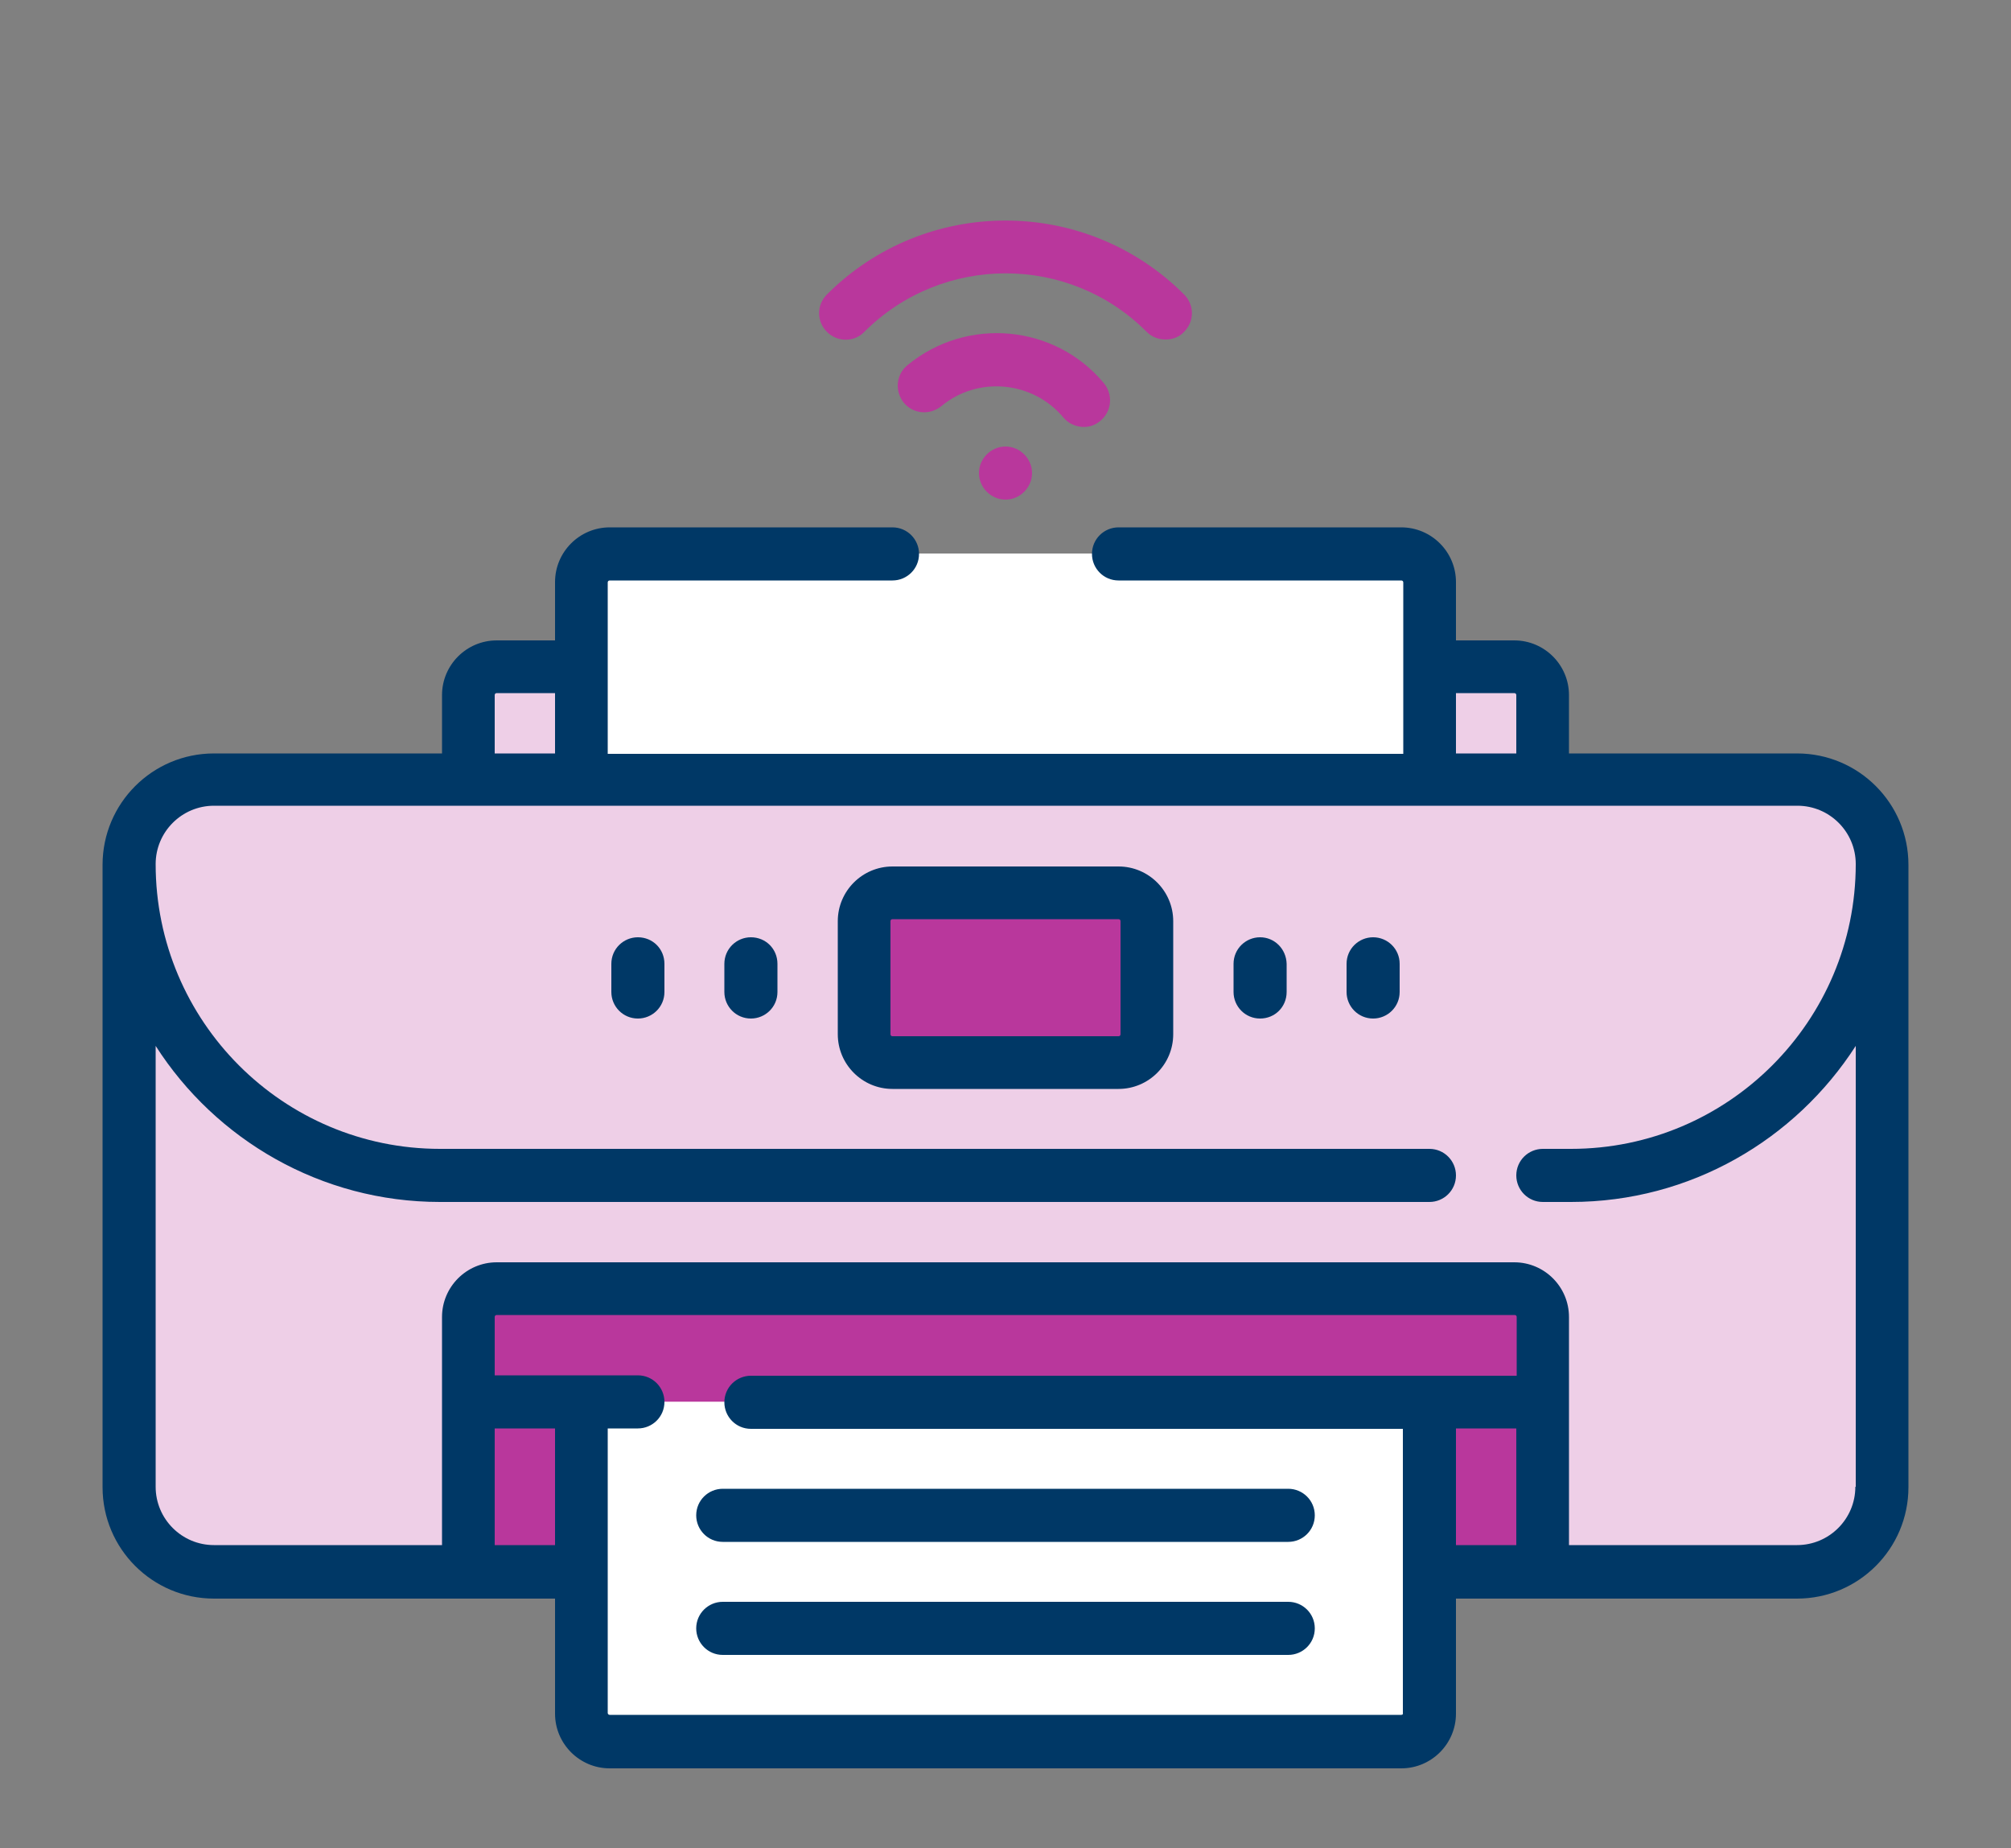
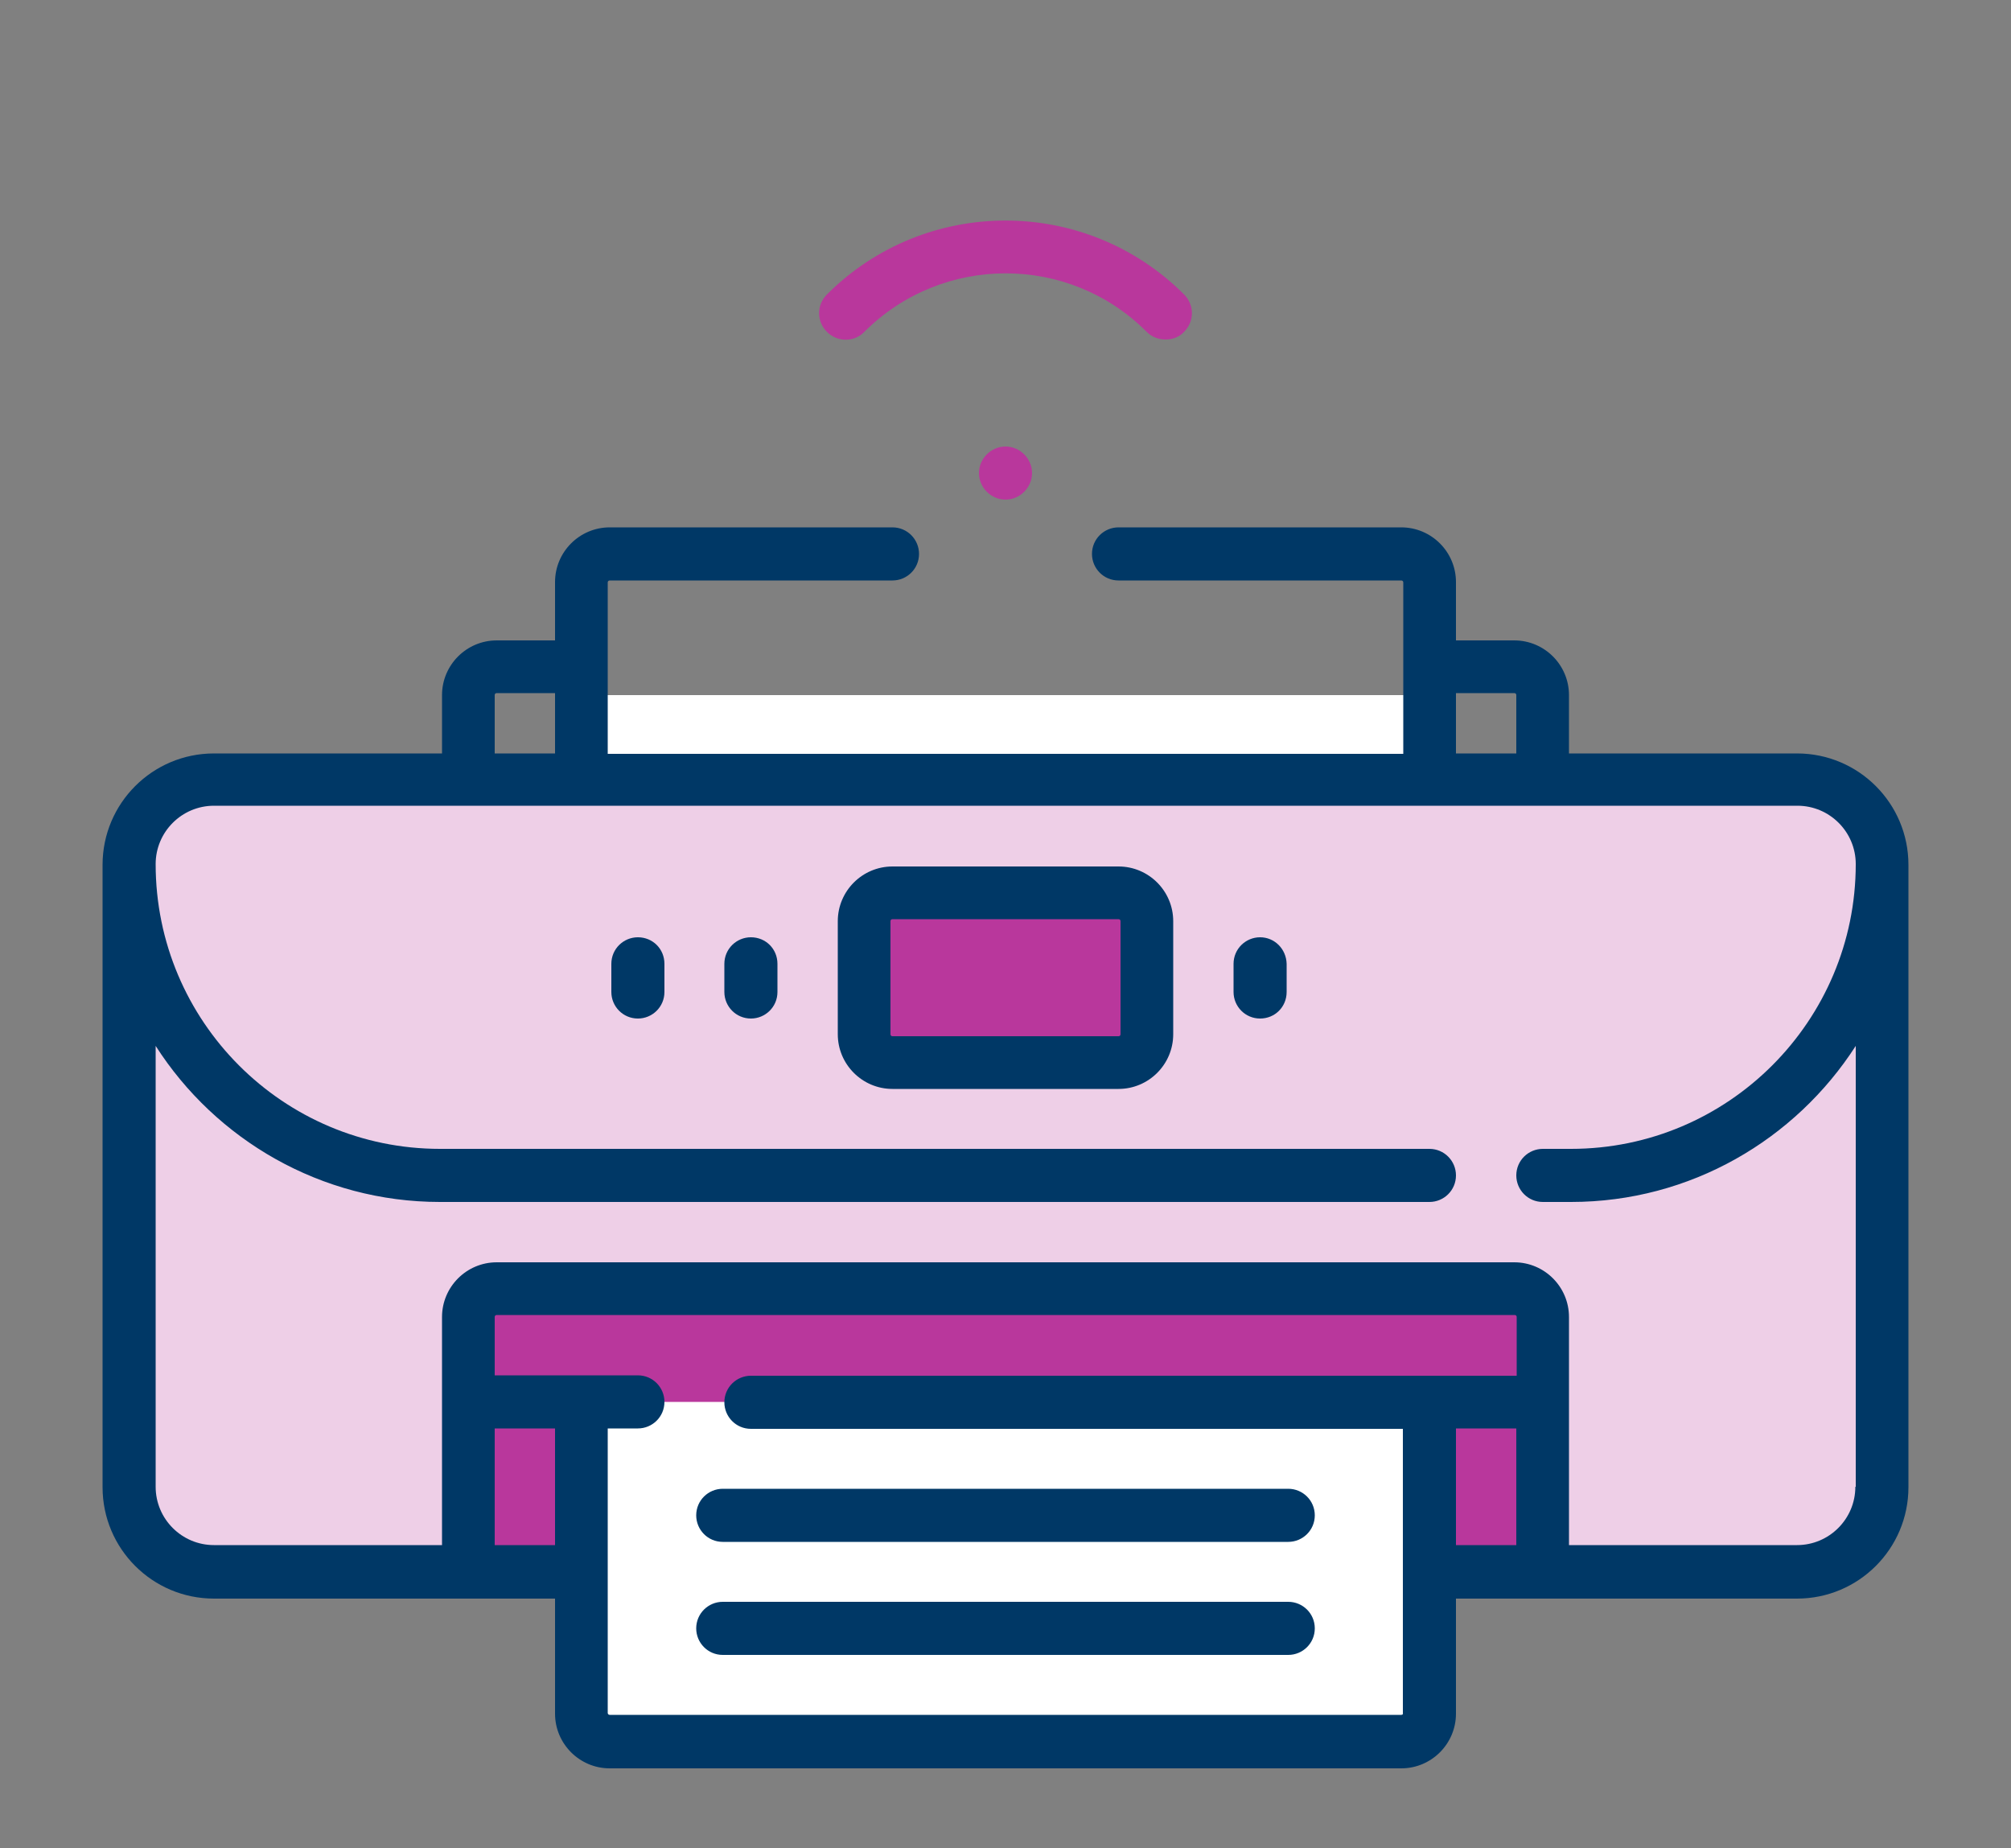
<svg xmlns="http://www.w3.org/2000/svg" version="1.1" id="Layer_1" x="0px" y="0px" viewBox="0 0 500 459.4" style="enable-background:new 0 0 500 459.4;" xml:space="preserve">
  <rect x="0" y="0" width="500" height="459.4" fill="#808080" stroke="none" />
  <style type="text/css">
	.st0{fill:#EECFE7;}
	.st1{fill:#FFFFFF;}
	.st2{fill:#B9379C;}
	.st3{fill:#003866;}
</style>
-   <path class="st0" d="M383.6,236.1H116.4v-63.3c0-3.9,3.1-7,7-7h253.1c3.9,0,7,3.1,7,7v63.3H383.6z" />
-   <path class="st1" d="M355.4,207.9H144.6v-63.3c0-3.9,3.1-7,7-7h196.8c3.9,0,7,3.1,7,7L355.4,207.9L355.4,207.9z" />
  <path class="st0" d="M446.8,390.7H53.2c-11.6,0-21.1-9.4-21.1-21.1V215c0-11.6,9.4-21.1,21.1-21.1h393.7c11.7,0,21.1,9.4,21.1,21.1  v154.7C467.9,381.3,458.5,390.7,446.8,390.7z" />
  <path class="st0" d="M446.8,193.9H53.2c-11.6,0-21.1,9.4-21.1,21.1c0,42.7,34.6,77.3,77.3,77.3h281.2c42.7,0,77.3-34.6,77.3-77.3  C467.9,203.3,458.5,193.9,446.8,193.9z" />
  <path class="st2" d="M278.1,264.2h-56.2c-3.9,0-7-3.1-7-7V229c0-3.9,3.1-7,7-7h56.2c3.9,0,7,3.1,7,7v28.1  C285.2,261,282,264.2,278.1,264.2z" />
  <path class="st2" d="M376.5,320.4h-253c-3.9,0-7,3.1-7,7v63.3h267.1v-63.3C383.6,323.6,380.4,320.4,376.5,320.4z" />
  <path class="st1" d="M144.6,172.8h210.9v21.1H144.6V172.8z" />
  <path class="st2" d="M116.4,369.6h267.1v21.1H116.4V369.6z" />
  <path class="st1" d="M144.6,348.5v77.3c0,3.9,3.1,7,7,7h196.8c3.9,0,7-3.1,7-7v-77.3H144.6z" />
-   <path class="st1" d="M144.6,348.5h210.9v21.6H144.6V348.5z" />
  <path class="st2" d="M243.4,117.6c0,3.6,3,6.6,6.6,6.6s6.6-3,6.6-6.6s-3-6.6-6.6-6.6S243.4,114,243.4,117.6z" />
-   <path class="st2" d="M268.8,106.1c1.7,0.2,3.4-0.3,4.8-1.5c2.8-2.3,3.2-6.4,0.9-9.3c-12.2-14.7-34.1-16.7-48.9-4.5  c-2.8,2.3-3.2,6.4-0.9,9.3c2.3,2.8,6.4,3.2,9.3,0.9c9.1-7.6,22.8-6.3,30.4,2.8C265.6,105.2,267.1,105.9,268.8,106.1z" />
  <path class="st2" d="M214.9,82.5c19.4-19.4,50.9-19.4,70.2,0c1.3,1.3,3,1.9,4.7,1.9s3.4-0.6,4.6-1.9c2.6-2.6,2.6-6.7,0-9.3  c-24.5-24.5-64.3-24.5-88.8,0c-2.6,2.6-2.6,6.7,0,9.3C208.2,85.1,212.4,85.1,214.9,82.5z" />
  <path class="st3" d="M446.8,187.3h-56.7v-14.5c0-7.5-6.1-13.6-13.6-13.6H362v-14.5c0-7.5-6.1-13.6-13.6-13.6h-70.3  c-3.6,0-6.6,2.9-6.6,6.6c0,3.6,2.9,6.6,6.6,6.6h70.3c0.3,0,0.5,0.2,0.5,0.5v42.6H151.1v-42.6c0-0.3,0.2-0.5,0.5-0.5h70.3  c3.6,0,6.6-2.9,6.6-6.6c0-3.6-2.9-6.6-6.6-6.6h-70.3c-7.5,0-13.6,6.1-13.6,13.6v14.5h-14.5c-7.5,0-13.6,6.1-13.6,13.6v14.5H53.2  c-15.3,0-27.7,12.4-27.7,27.7v154.7c0,15.3,12.4,27.7,27.7,27.7H138V426c0,7.5,6.1,13.6,13.6,13.6h196.8c7.5,0,13.6-6.1,13.6-13.6  v-28.6h84.8c15.3,0,27.7-12.4,27.7-27.7V215C474.5,199.7,462.1,187.3,446.8,187.3z M362,172.3h14.5c0.3,0,0.5,0.2,0.5,0.5v14.5h-15  V172.3z M123,172.8c0-0.3,0.2-0.5,0.5-0.5H138v15h-15V172.8z M123,384.1v-29h15v29H123z M348.4,426.3H151.6c-0.3,0-0.5-0.2-0.5-0.5  v-70.7h7.5c3.6,0,6.6-2.9,6.6-6.6c0-3.6-2.9-6.6-6.6-6.6H123v-14.5c0-0.3,0.2-0.5,0.5-0.5h253.1c0.3,0,0.5,0.2,0.5,0.5V342H186.7  c-3.6,0-6.6,2.9-6.6,6.6c0,3.6,2.9,6.6,6.6,6.6h162.1v70.7C348.9,426.1,348.7,426.3,348.4,426.3z M362,355.1h15v29h-15V355.1z   M461.3,369.6c0,8-6.5,14.5-14.5,14.5h-56.7v-56.7c0-7.5-6.1-13.6-13.6-13.6h-253c-7.5,0-13.6,6.1-13.6,13.6v56.7H53.2  c-8,0-14.5-6.5-14.5-14.5V260c14.9,23.3,41.1,38.8,70.7,38.8h246c3.6,0,6.6-2.9,6.6-6.6c0-3.6-2.9-6.6-6.6-6.6h-246  c-39,0-70.7-31.7-70.7-70.8c0-8,6.5-14.5,14.5-14.5h393.7c8,0,14.5,6.5,14.5,14.5c0,39-31.7,70.8-70.8,70.8h-7  c-3.6,0-6.6,2.9-6.6,6.6c0,3.6,2.9,6.6,6.6,6.6h7c29.7,0,55.8-15.5,70.8-38.8v109.6H461.3z" />
  <path class="st3" d="M278.1,215.4h-56.2c-7.5,0-13.6,6.1-13.6,13.6v28.1c0,7.5,6.1,13.6,13.6,13.6h56.2c7.5,0,13.6-6.1,13.6-13.6  V229C291.7,221.5,285.6,215.4,278.1,215.4z M278.6,257.1c0,0.3-0.2,0.5-0.5,0.5h-56.2c-0.3,0-0.5-0.2-0.5-0.5V229  c0-0.3,0.2-0.5,0.5-0.5h56.2c0.3,0,0.5,0.2,0.5,0.5V257.1z" />
  <path class="st3" d="M320.3,370.1H179.7c-3.6,0-6.6,2.9-6.6,6.6c0,3.6,2.9,6.6,6.6,6.6h140.6c3.6,0,6.6-2.9,6.6-6.6  S323.9,370.1,320.3,370.1z" />
  <path class="st3" d="M320.3,398.2H179.7c-3.6,0-6.6,2.9-6.6,6.6c0,3.6,2.9,6.6,6.6,6.6h140.6c3.6,0,6.6-2.9,6.6-6.6  S323.9,398.2,320.3,398.2z" />
  <path class="st3" d="M186.7,233c-3.6,0-6.6,2.9-6.6,6.6v7c0,3.6,2.9,6.6,6.6,6.6c3.6,0,6.6-2.9,6.6-6.6v-7  C193.3,235.9,190.4,233,186.7,233z" />
  <path class="st3" d="M158.6,233c-3.6,0-6.6,2.9-6.6,6.6v7c0,3.6,2.9,6.6,6.6,6.6c3.6,0,6.6-2.9,6.6-6.6v-7  C165.2,235.9,162.3,233,158.6,233z" />
-   <path class="st3" d="M341.4,233c-3.6,0-6.6,2.9-6.6,6.6v7c0,3.6,2.9,6.6,6.6,6.6c3.6,0,6.6-2.9,6.6-6.6v-7  C348,235.9,345,233,341.4,233z" />
  <path class="st3" d="M313.3,233c-3.6,0-6.6,2.9-6.6,6.6v7c0,3.6,2.9,6.6,6.6,6.6s6.6-2.9,6.6-6.6v-7  C319.8,235.9,316.9,233,313.3,233z" />
</svg>